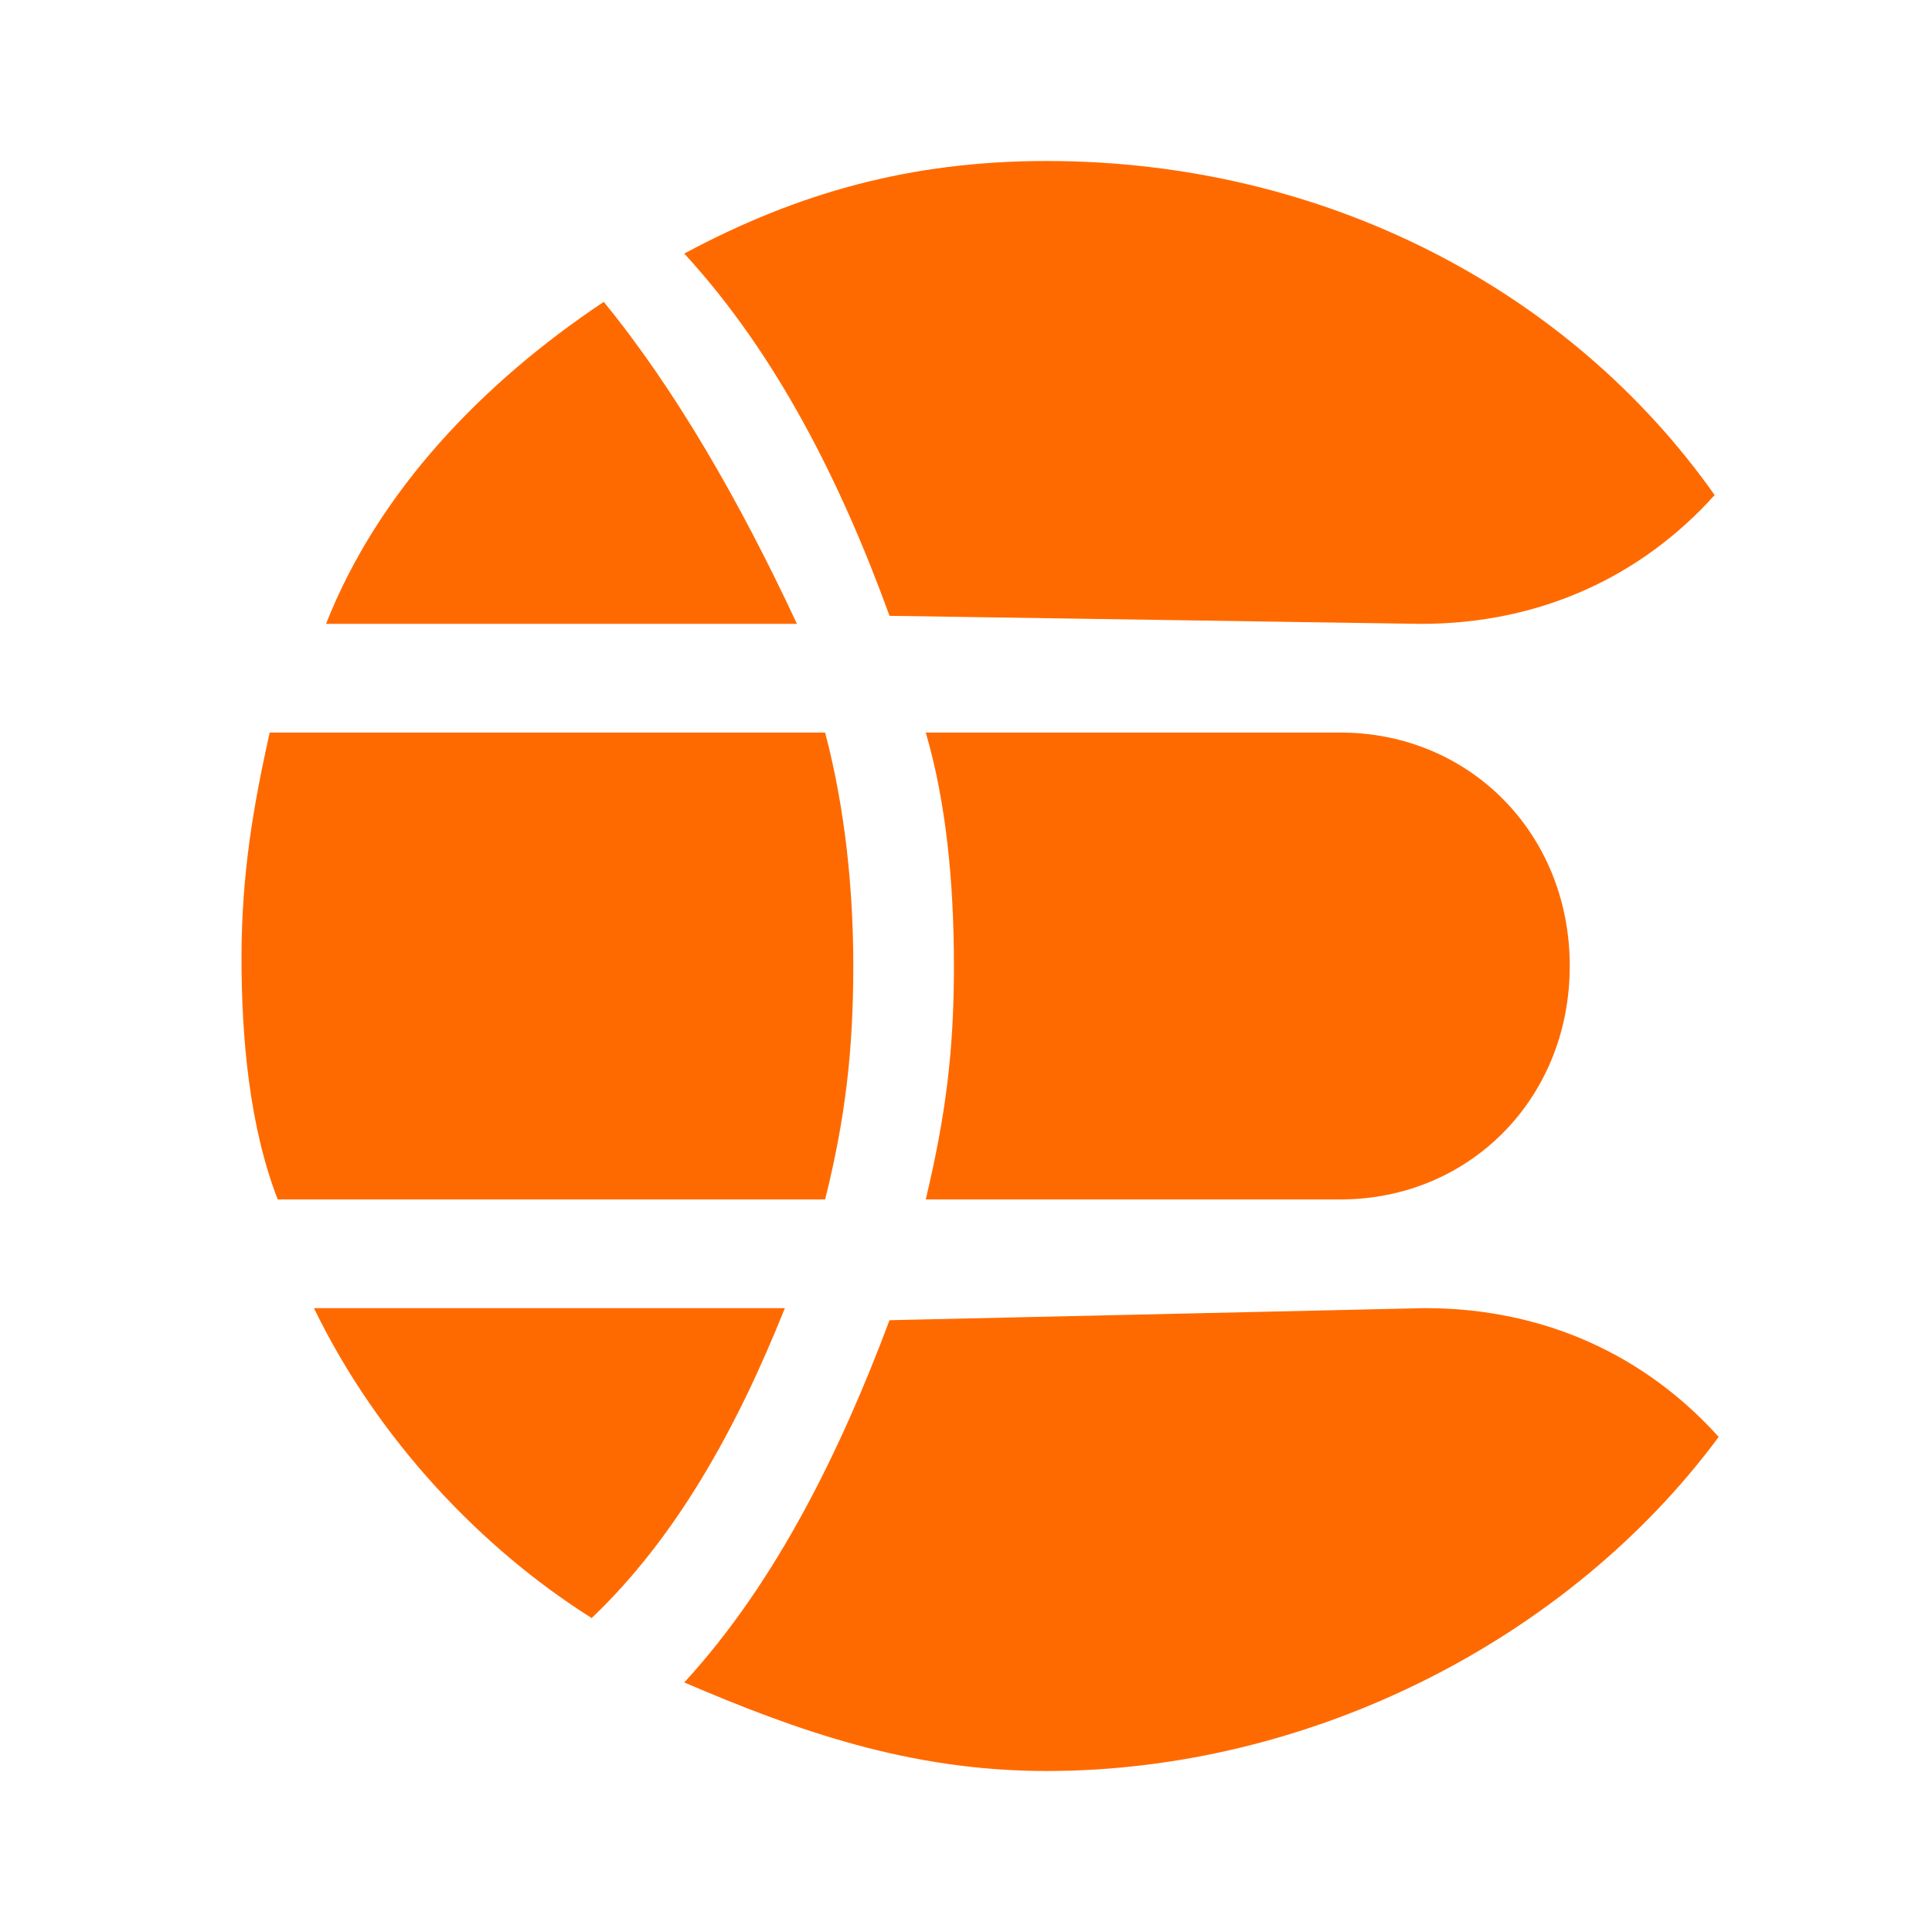
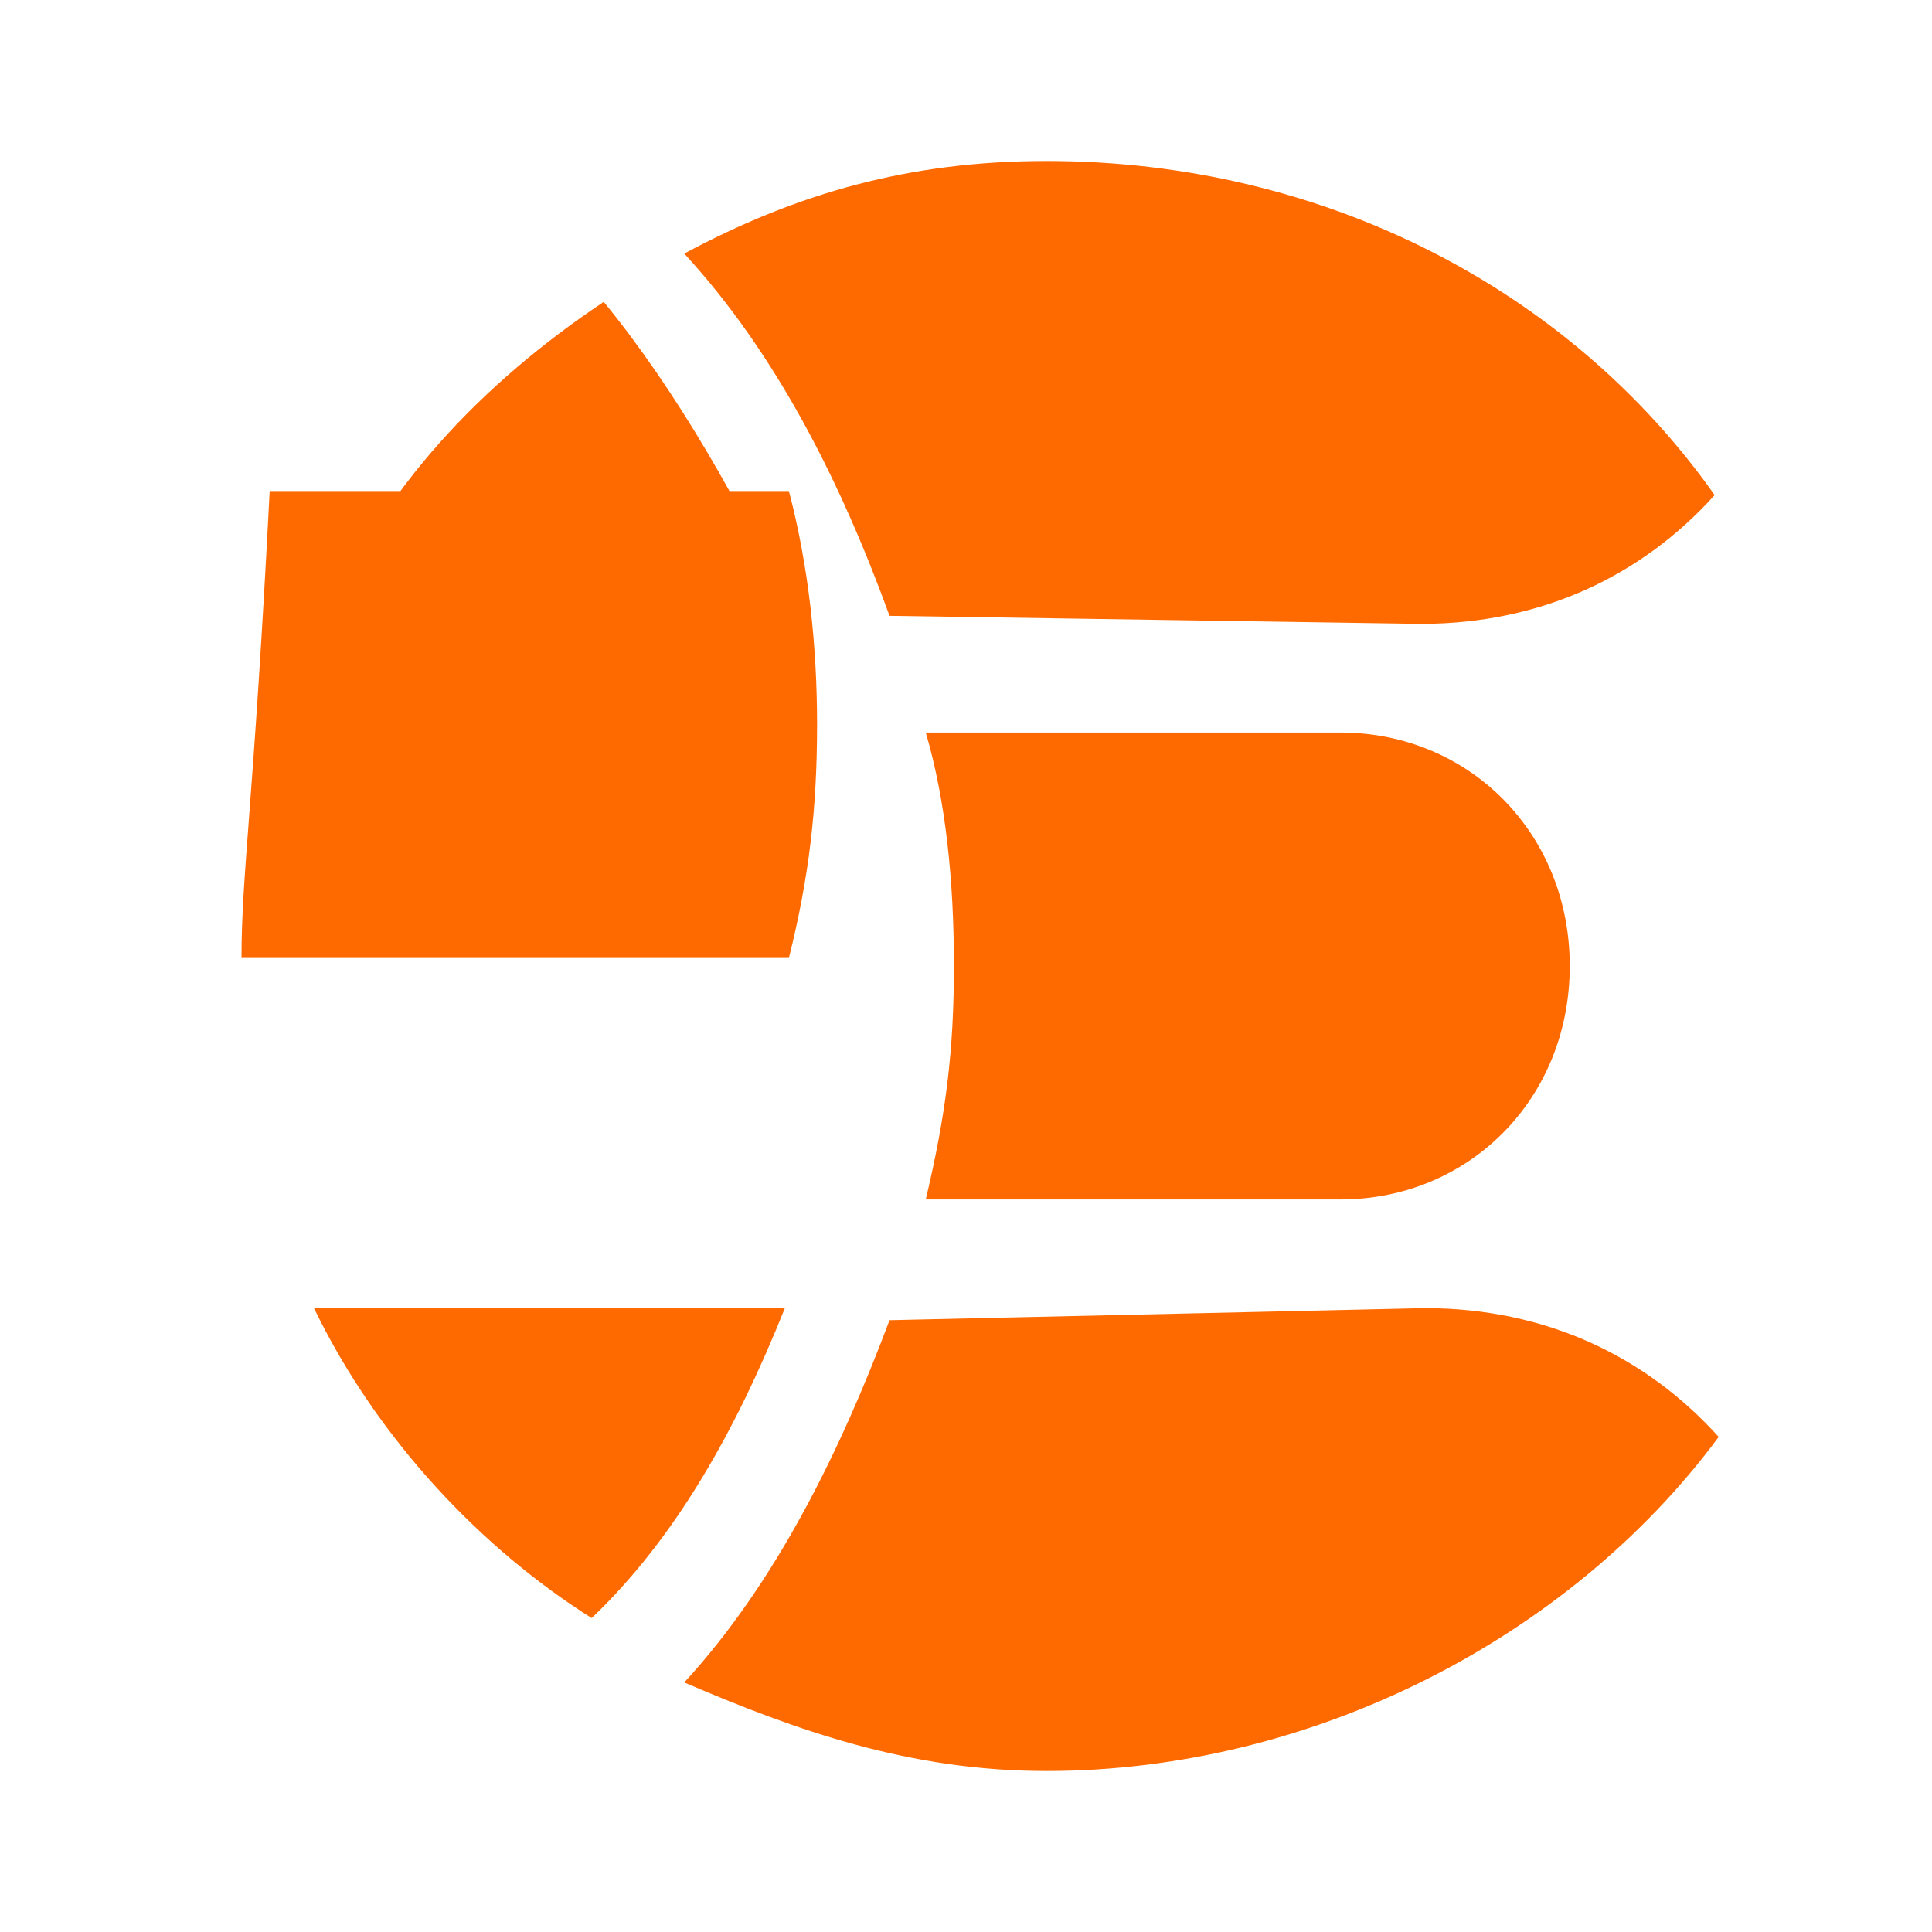
<svg xmlns="http://www.w3.org/2000/svg" t="1601453716542" class="icon" viewBox="0 0 1024 1024" version="1.1" p-id="14771" width="200" height="200">
  <defs>
    <style type="text/css" />
  </defs>
-   <path d="M128 507.733c0 42.667 4.267 89.6 19.2 128h290.133c10.667-42.667 14.933-78.933 14.933-123.733 0-40.533-4.267-83.2-14.933-123.733H142.933C134.4 426.667 128 462.933 128 507.733z m582.4-119.467H490.667c10.667 36.267 14.933 78.933 14.933 123.733s-4.267 78.933-14.933 123.733h219.733c68.267 0 121.6-53.333 121.6-123.733s-53.333-123.733-121.6-123.733zM172.8 330.667h249.6c-29.867-64-64-123.733-102.4-170.667-64 42.667-119.467 100.267-147.2 170.667z m580.267 0c64 0 117.333-25.6 155.733-68.267C832 153.6 701.867 85.333 554.667 85.333c-72.533 0-132.267 17.067-192 49.067 49.067 53.333 83.2 121.6 108.8 192l281.6 4.267z m-586.667 362.667h249.6c-25.6 64-57.6 121.6-102.4 164.267-57.6-36.267-113.067-93.867-147.2-164.267z m588.8 0c64 0 117.333 25.6 155.733 68.267C832 868.267 695.467 938.667 554.667 938.667c-72.533 0-132.267-21.333-192-46.933 49.067-53.333 83.2-123.733 108.8-192l283.733-6.4z" fill="#FF6A00" p-id="14772" />
+   <path d="M128 507.733h290.133c10.667-42.667 14.933-78.933 14.933-123.733 0-40.533-4.267-83.2-14.933-123.733H142.933C134.4 426.667 128 462.933 128 507.733z m582.4-119.467H490.667c10.667 36.267 14.933 78.933 14.933 123.733s-4.267 78.933-14.933 123.733h219.733c68.267 0 121.6-53.333 121.6-123.733s-53.333-123.733-121.6-123.733zM172.8 330.667h249.6c-29.867-64-64-123.733-102.4-170.667-64 42.667-119.467 100.267-147.2 170.667z m580.267 0c64 0 117.333-25.6 155.733-68.267C832 153.6 701.867 85.333 554.667 85.333c-72.533 0-132.267 17.067-192 49.067 49.067 53.333 83.2 121.6 108.8 192l281.6 4.267z m-586.667 362.667h249.6c-25.6 64-57.6 121.6-102.4 164.267-57.6-36.267-113.067-93.867-147.2-164.267z m588.8 0c64 0 117.333 25.6 155.733 68.267C832 868.267 695.467 938.667 554.667 938.667c-72.533 0-132.267-21.333-192-46.933 49.067-53.333 83.2-123.733 108.8-192l283.733-6.4z" fill="#FF6A00" p-id="14772" />
</svg>